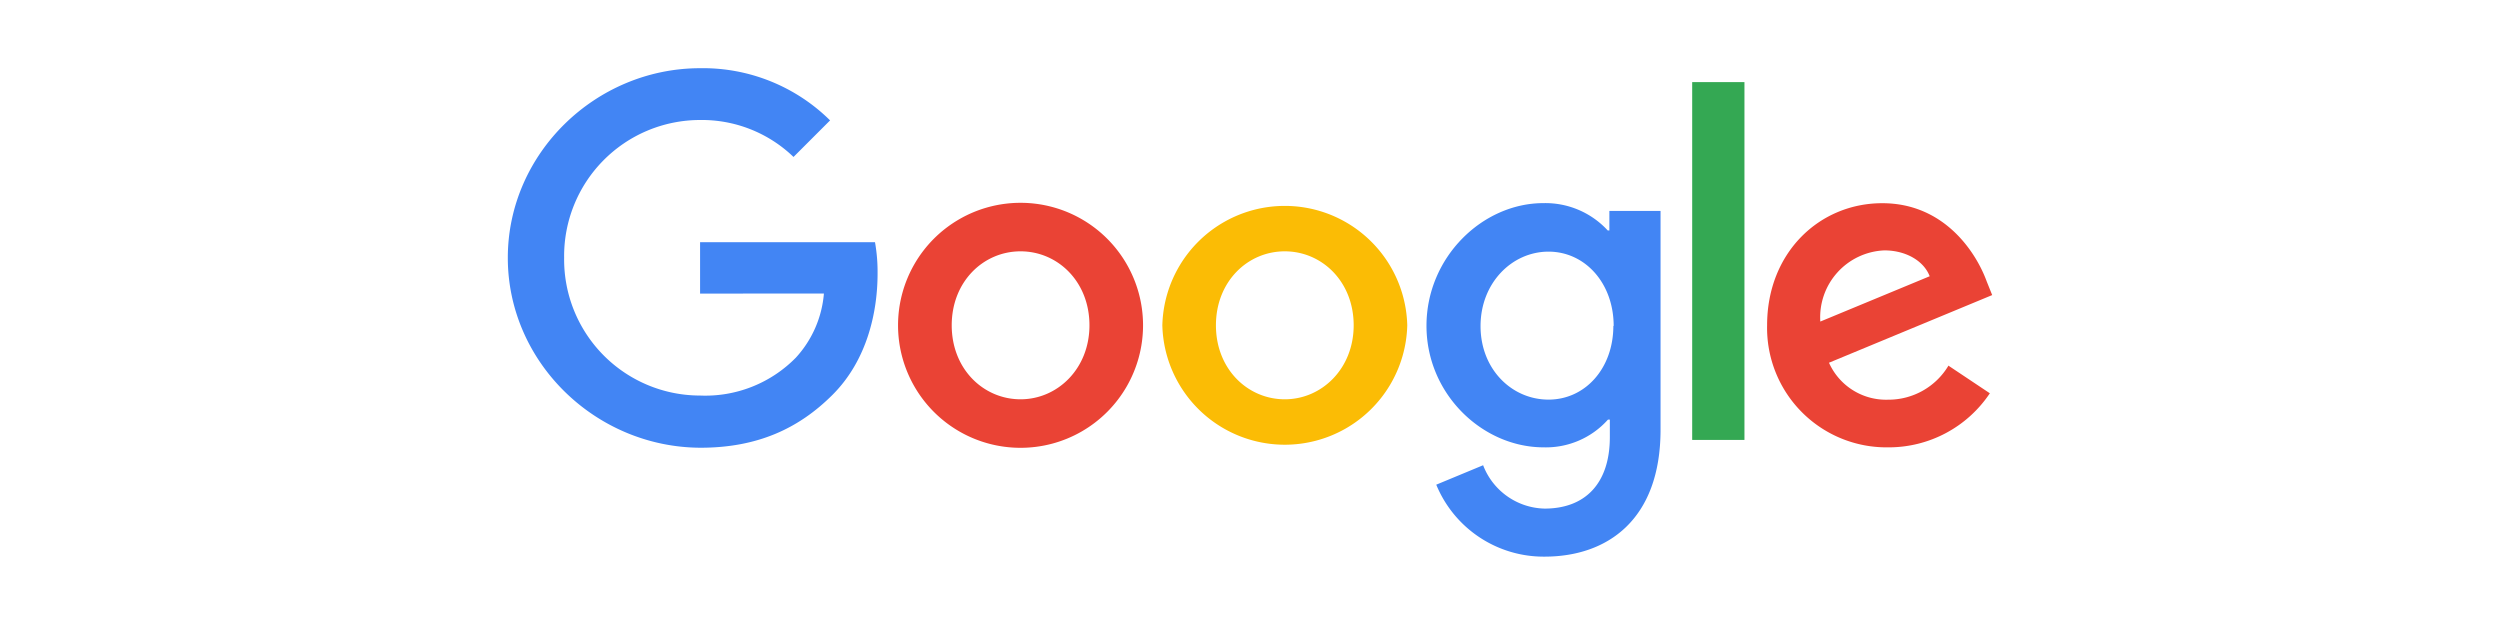
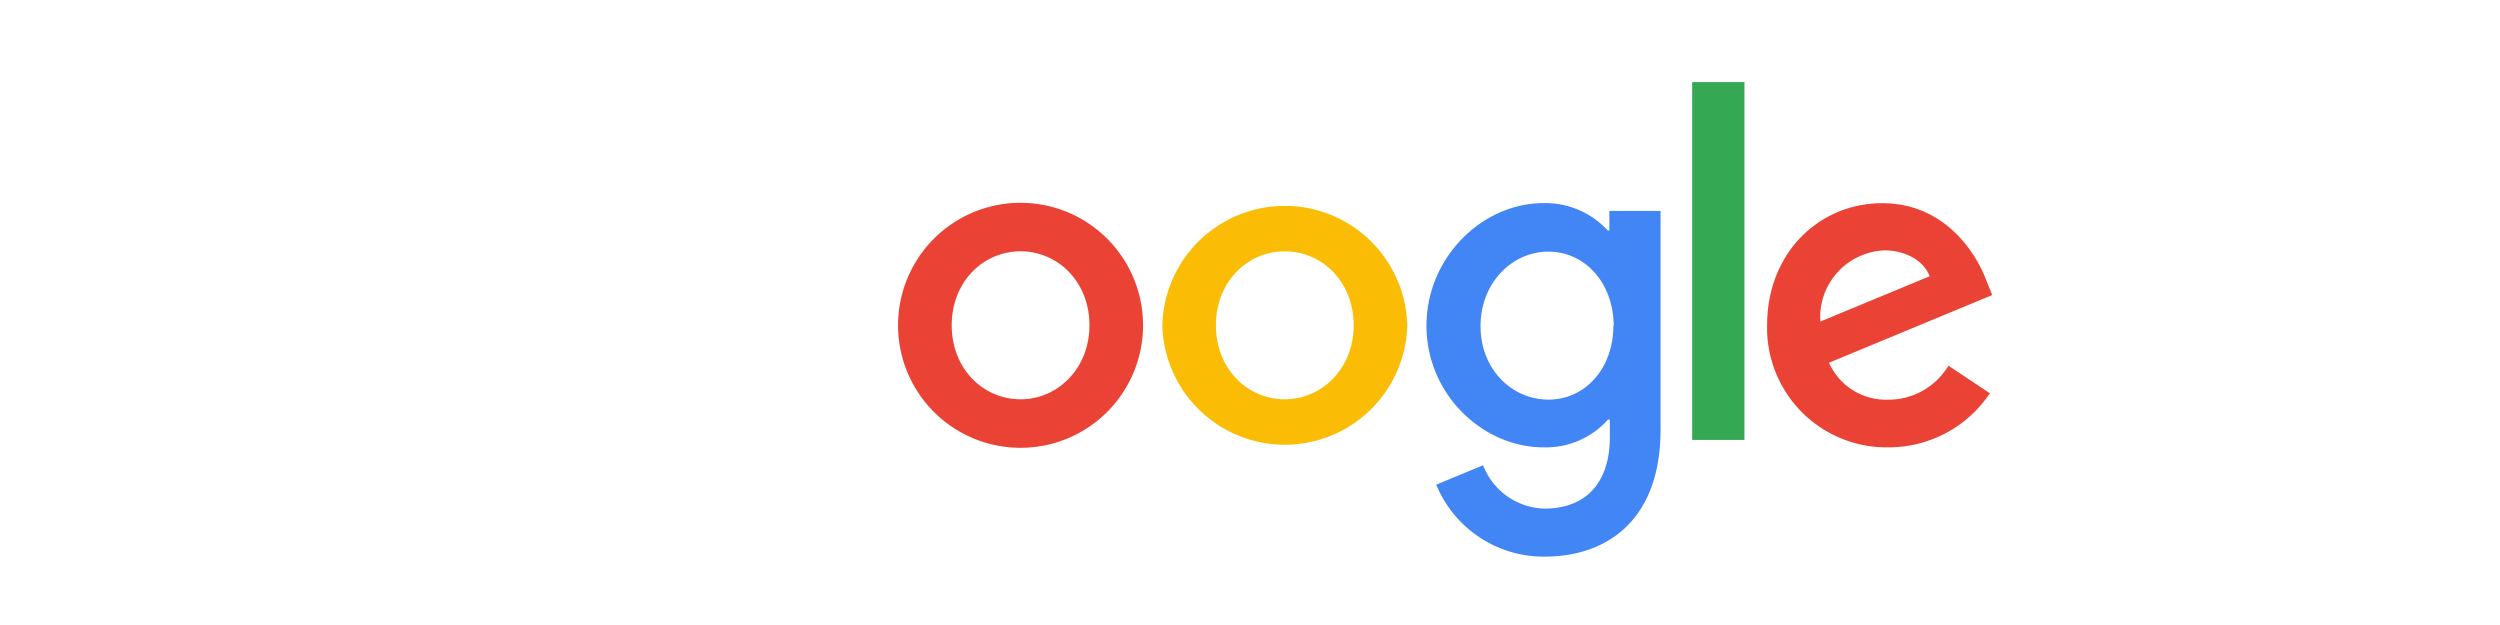
<svg xmlns="http://www.w3.org/2000/svg" id="google" viewBox="0 0 320 80">
  <defs>
    <style>.cls-1{fill:#ea4335;}.cls-2{fill:#fbbc05;}.cls-3{fill:#4285f4;}.cls-4{fill:#34a853;}</style>
  </defs>
  <path class="cls-1" d="M146.31,41.64a15.68,15.68,0,0,1-31.36,0,15.68,15.68,0,0,1,31.36,0Zm-6.86,0c0-5.62-4.08-9.47-8.82-9.47s-8.81,3.85-8.81,9.47,4.08,9.47,8.81,9.47S139.45,47.2,139.45,41.64Z" />
  <path class="cls-2" d="M180.13,41.64a15.68,15.68,0,0,1-31.35,0,15.68,15.68,0,0,1,31.35,0Zm-6.86,0c0-5.62-4.08-9.47-8.82-9.47s-8.81,3.85-8.81,9.47,4.08,9.47,8.81,9.47S173.27,47.2,173.27,41.64Z" />
  <path class="cls-3" d="M212.55,27V55c0,11.54-6.81,16.25-14.86,16.25a14.87,14.87,0,0,1-13.85-9.21l6-2.49a8.63,8.63,0,0,0,7.87,5.55c5.16,0,8.35-3.18,8.35-9.16V53.71h-.24a10.64,10.64,0,0,1-8.23,3.55c-7.82,0-15-6.8-15-15.56S189.74,26,197.56,26a10.84,10.84,0,0,1,8.23,3.5H206V27Zm-6,14.74c0-5.51-3.67-9.53-8.34-9.53s-8.7,4-8.7,9.53,4,9.41,8.7,9.41S206.51,47.15,206.51,41.7Z" />
  <path class="cls-4" d="M223.29,10.51v45.8H216.6V10.51Z" />
  <path class="cls-1" d="M249.38,46.79l5.32,3.55a15.56,15.56,0,0,1-13,6.92,15.29,15.29,0,0,1-15.51-15.63c0-9.29,6.69-15.62,14.74-15.62S253,32.46,254.29,36l.71,1.77-20.89,8.66a8,8,0,0,0,7.57,4.73,8.94,8.94,0,0,0,7.7-4.32ZM233,41.16l14-5.8c-.77-2-3.08-3.31-5.8-3.31A8.57,8.57,0,0,0,233,41.16Z" />
-   <path class="cls-3" d="M89.61,37.58V31H112a21.77,21.77,0,0,1,.33,4c0,5-1.36,11.12-5.74,15.51s-9.71,6.8-16.93,6.8C76.25,57.26,65,46.37,65,33S76.25,8.73,89.62,8.73a23.13,23.13,0,0,1,16.63,6.68l-4.68,4.68a16.92,16.92,0,0,0-12-4.73A17.41,17.41,0,0,0,72.21,33a17.41,17.41,0,0,0,17.4,17.63,16.24,16.24,0,0,0,12.26-4.85,13.8,13.8,0,0,0,3.59-8.21Z" />
</svg>